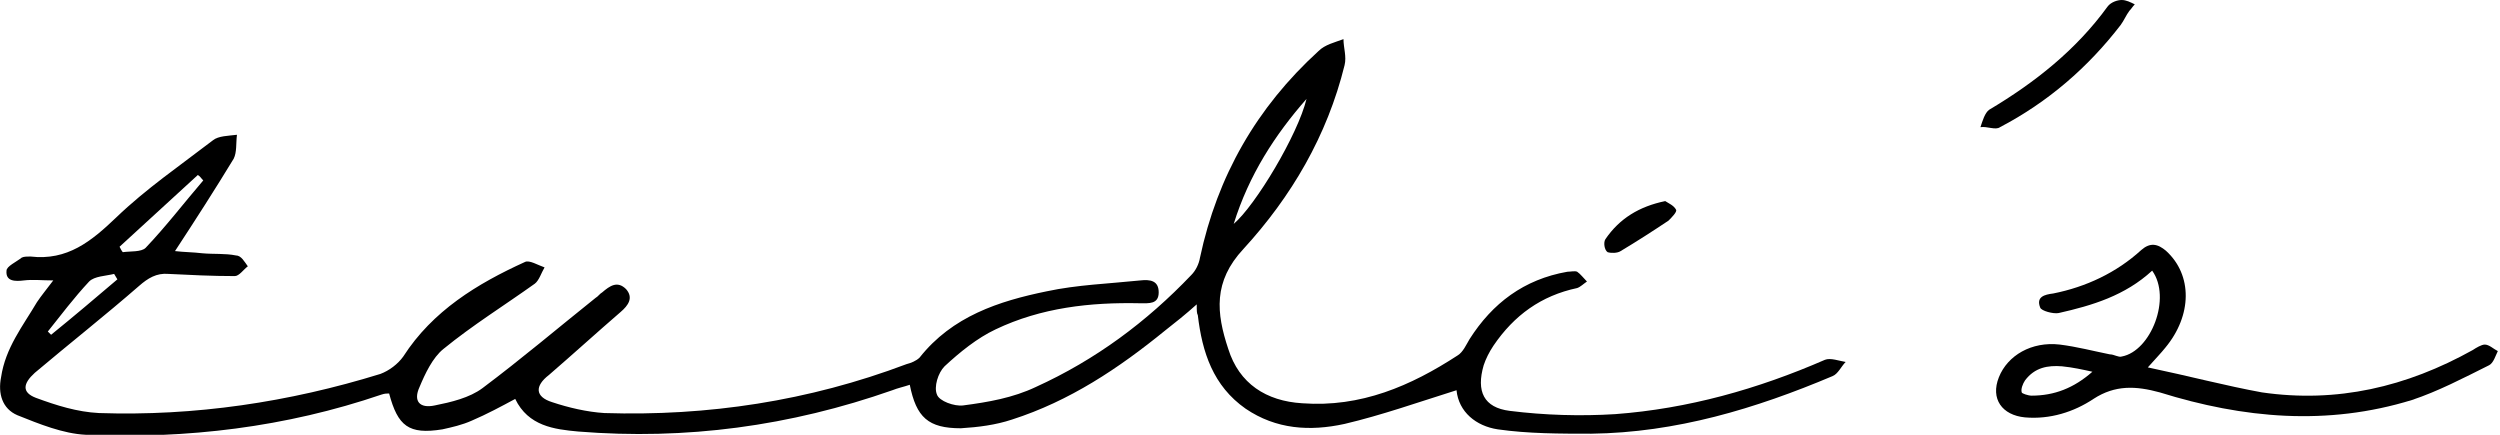
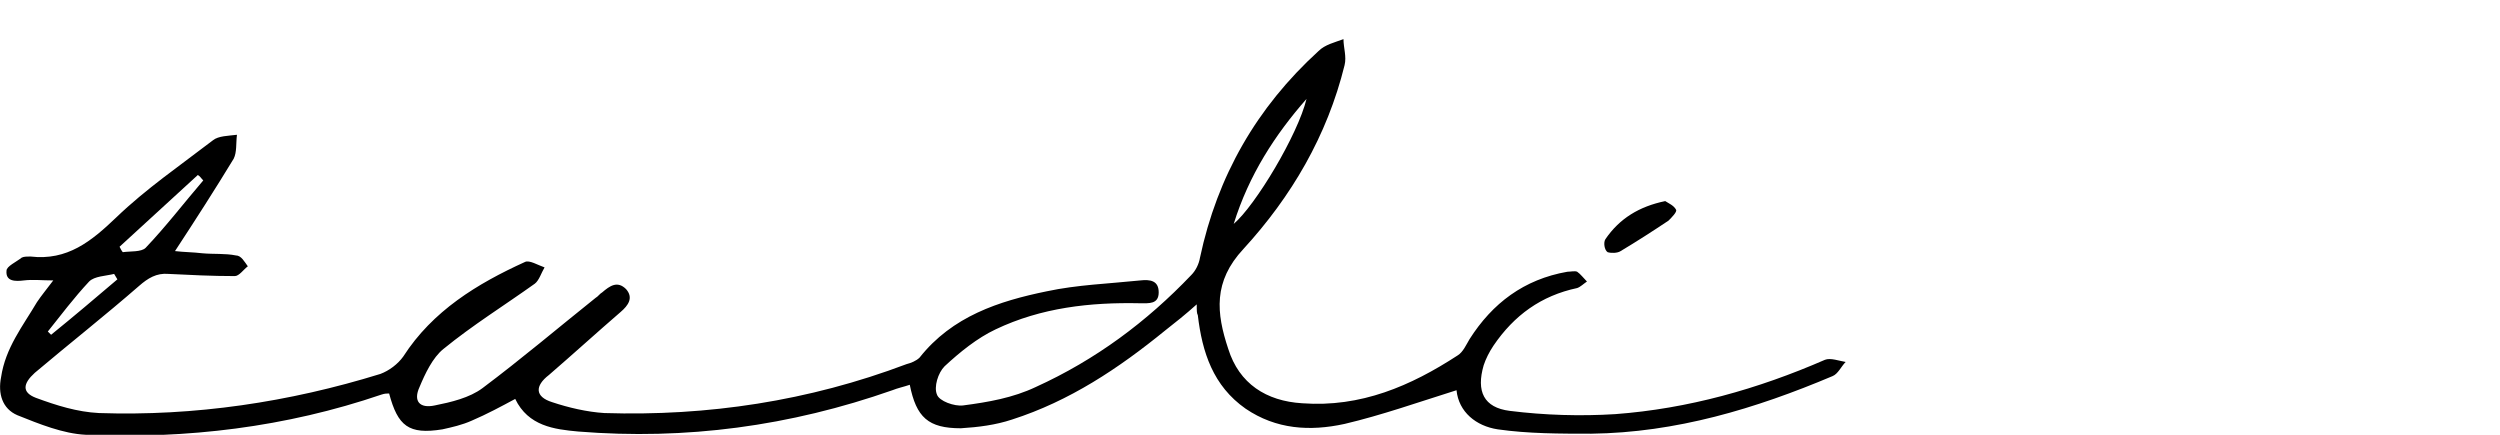
<svg xmlns="http://www.w3.org/2000/svg" id="Layer_1" x="0px" y="0px" viewBox="0 0 230 40" style="enable-background:new 0 0 230 40;" xml:space="preserve">
  <g>
    <path d="M1.6,38.2c2,0.8,4.2,1.7,6.3,1.8c9.3,0.4,18.4-0.7,27.2-3.7c0.3-0.1,0.5-0.1,0.7-0.1c0.8,3,1.8,3.8,4.9,3.3 c0.9-0.2,1.8-0.4,2.7-0.8c1.4-0.6,2.7-1.3,4-2c1.2,2.5,3.6,2.8,5.8,3c9.9,0.8,19.5-0.5,28.9-3.8c0.5-0.2,1-0.3,1.6-0.5 c0.6,3,1.7,4,4.7,4c1.6-0.1,3.2-0.3,4.7-0.8c5.3-1.7,9.8-4.7,14.1-8.2c0.9-0.7,1.9-1.5,2.9-2.4c0,0.6,0,0.8,0.1,1 c0.4,3.4,1.4,6.5,4.4,8.6c2.8,1.9,5.9,2.1,9.1,1.4c3.4-0.8,6.8-2,10.3-3.1c0.2,2,1.8,3.3,3.8,3.6c2.8,0.4,5.7,0.4,8.6,0.4 c7.8-0.1,15.1-2.3,22.2-5.3c0.5-0.2,0.8-0.9,1.2-1.3c-0.6-0.1-1.4-0.4-1.9-0.2c-6.2,2.7-12.6,4.5-19.3,5c-3.2,0.2-6.5,0.1-9.7-0.3 c-2.4-0.3-3.1-1.8-2.4-4.2c0.2-0.6,0.5-1.2,0.9-1.8c1.9-2.8,4.4-4.6,7.7-5.3c0.3-0.1,0.6-0.4,0.9-0.6c-0.3-0.3-0.6-0.7-0.9-0.9 c-0.2-0.1-0.6,0-0.9,0c-4,0.7-6.9,2.9-9,6.2c-0.3,0.5-0.6,1.2-1.1,1.5c-4.3,2.8-8.9,4.8-14.3,4.4c-3.3-0.2-5.8-1.8-6.8-5 c-1.1-3.3-1.4-6.2,1.4-9.2c4.4-4.8,7.7-10.4,9.3-16.9c0.2-0.8-0.1-1.6-0.1-2.4c-0.8,0.3-1.7,0.5-2.3,1.1c-5.7,5.2-9.3,11.5-10.9,19 c-0.1,0.6-0.4,1.2-0.8,1.6c-4.1,4.3-8.8,7.8-14.3,10.3c-2.1,1-4.4,1.4-6.7,1.7c-0.8,0.1-2.2-0.4-2.4-1c-0.3-0.7,0.1-2,0.7-2.6 c1.4-1.3,3-2.6,4.7-3.4c4.2-2,8.7-2.5,13.3-2.4c0.8,0,1.7,0.1,1.7-1s-0.8-1.2-1.7-1.1c-2.9,0.3-5.8,0.4-8.6,1 c-4.4,0.9-8.7,2.3-11.7,6.1c-0.3,0.3-0.8,0.5-1.2,0.6c-9,3.4-18.3,4.8-27.8,4.5c-1.6-0.1-3.3-0.5-4.8-1c-1.6-0.5-1.6-1.5-0.3-2.5 c2.2-1.9,4.4-3.9,6.6-5.8c0.7-0.6,1.2-1.3,0.5-2.1c-0.8-0.8-1.5-0.3-2.2,0.3c-0.2,0.1-0.4,0.4-0.6,0.5c-3.5,2.8-6.8,5.6-10.4,8.3 c-1.2,0.9-2.9,1.3-4.4,1.6c-1.4,0.3-2-0.4-1.4-1.7c0.5-1.2,1.2-2.7,2.2-3.5c2.7-2.2,5.6-4,8.4-6c0.4-0.3,0.6-1,0.9-1.5 c-0.6-0.2-1.4-0.7-1.8-0.5c-4.4,2-8.5,4.5-11.2,8.7c-0.5,0.7-1.3,1.3-2.1,1.6C26.6,37,17.9,38.3,9.1,38c-2-0.1-3.9-0.7-5.8-1.4 c-1.3-0.5-1.2-1.3-0.1-2.3c3.2-2.7,6.5-5.3,9.6-8c0.8-0.7,1.6-1.2,2.7-1.1c2,0.1,4,0.2,6.1,0.2c0.4,0,0.8-0.6,1.2-0.9 c-0.3-0.4-0.6-1-1.1-1c-1-0.2-2-0.1-3.1-0.2c-0.8-0.1-1.7-0.1-2.5-0.2c1.9-2.9,3.7-5.7,5.4-8.5c0.3-0.6,0.2-1.4,0.3-2.2 c-0.8,0.1-1.7,0.1-2.2,0.5c-3,2.3-6.2,4.5-8.9,7.1c-2.3,2.2-4.5,4-7.9,3.6c-0.3,0-0.6,0-0.8,0.1c-0.5,0.4-1.4,0.8-1.4,1.2 c-0.1,1,0.8,1,1.6,0.9s1.7,0,2.7,0c-0.6,0.8-1.1,1.4-1.5,2C2.1,30,0.5,32,0.1,34.7C-0.2,36.2,0.2,37.6,1.6,38.2z M120.2,9.1 c-0.8,3.3-4.7,9.8-6.7,11.5C114.9,16.1,117.3,12.4,120.2,9.1z M18.2,16.1c0.2,0.1,0.3,0.3,0.5,0.5c-1.8,2.1-3.4,4.2-5.3,6.2 c-0.4,0.4-1.4,0.3-2.1,0.4c-0.1-0.1-0.2-0.3-0.3-0.5C13.4,20.5,15.8,18.3,18.2,16.1z M8.2,25.9c0.5-0.5,1.5-0.5,2.3-0.7 c0.1,0.2,0.2,0.3,0.3,0.5c-2,1.7-4,3.4-6.1,5.1c-0.1-0.1-0.2-0.2-0.3-0.3C5.6,29,6.8,27.4,8.2,25.9z" />
-     <path d="M197.6,33.8c0.8-0.9,1.2-1.3,1.6-1.8c2.5-3,2.5-6.7,0.1-8.9c-0.8-0.7-1.5-0.8-2.3-0.1c-2.3,2.1-5.1,3.4-8.1,4 c-0.8,0.1-1.6,0.3-1.2,1.3c0.1,0.3,1.2,0.6,1.7,0.5c3.1-0.7,6.1-1.6,8.6-3.9c1.8,2.5-0.1,7.4-2.8,7.9c-0.3,0.1-0.7-0.2-1.1-0.2 c-1.5-0.3-3-0.7-4.6-0.9c-2.6-0.3-4.8,1-5.6,3s0.3,3.5,2.4,3.7c2.3,0.2,4.5-0.5,6.3-1.7c2-1.3,3.9-1.2,6.1-0.6 c7.7,2.4,15.4,3.1,23.2,0.7c2.4-0.8,4.7-2,7.1-3.2c0.4-0.2,0.6-0.9,0.8-1.3c-0.4-0.2-0.8-0.6-1.2-0.6c-0.3,0-0.8,0.3-1.1,0.5 c-6.1,3.4-12.5,4.9-19.4,3.9C204.8,35.5,201.4,34.6,197.6,33.8z M186.9,36.4c-0.3,0-0.9-0.2-0.9-0.3c-0.1-0.3,0.1-0.8,0.3-1.1 c0.9-1.2,2.1-1.4,3.4-1.3c1,0.1,1.9,0.3,2.8,0.5C190.8,35.7,189,36.4,186.9,36.4z" />
-     <path d="M184,11.7c4.4-2.3,8.1-5.5,11.1-9.4c0.3-0.4,0.5-0.9,0.8-1.3c0.2-0.2,0.3-0.4,0.5-0.6C196,0.2,195.6,0,195.2,0 s-1,0.2-1.3,0.6c-2.9,4-6.7,7-10.9,9.5c-0.4,0.3-0.6,1-0.8,1.6C182.8,11.6,183.6,12,184,11.7z" />
    <path d="M153.2,18.5c-2.4,0.5-4.2,1.6-5.5,3.5c-0.2,0.3-0.1,1,0.2,1.2c0.3,0.1,0.9,0.1,1.2-0.1c1.5-0.9,2.9-1.8,4.4-2.8 c0.3-0.3,0.8-0.8,0.7-1C154,18.9,153.5,18.7,153.2,18.5z" />
  </g>
</svg>